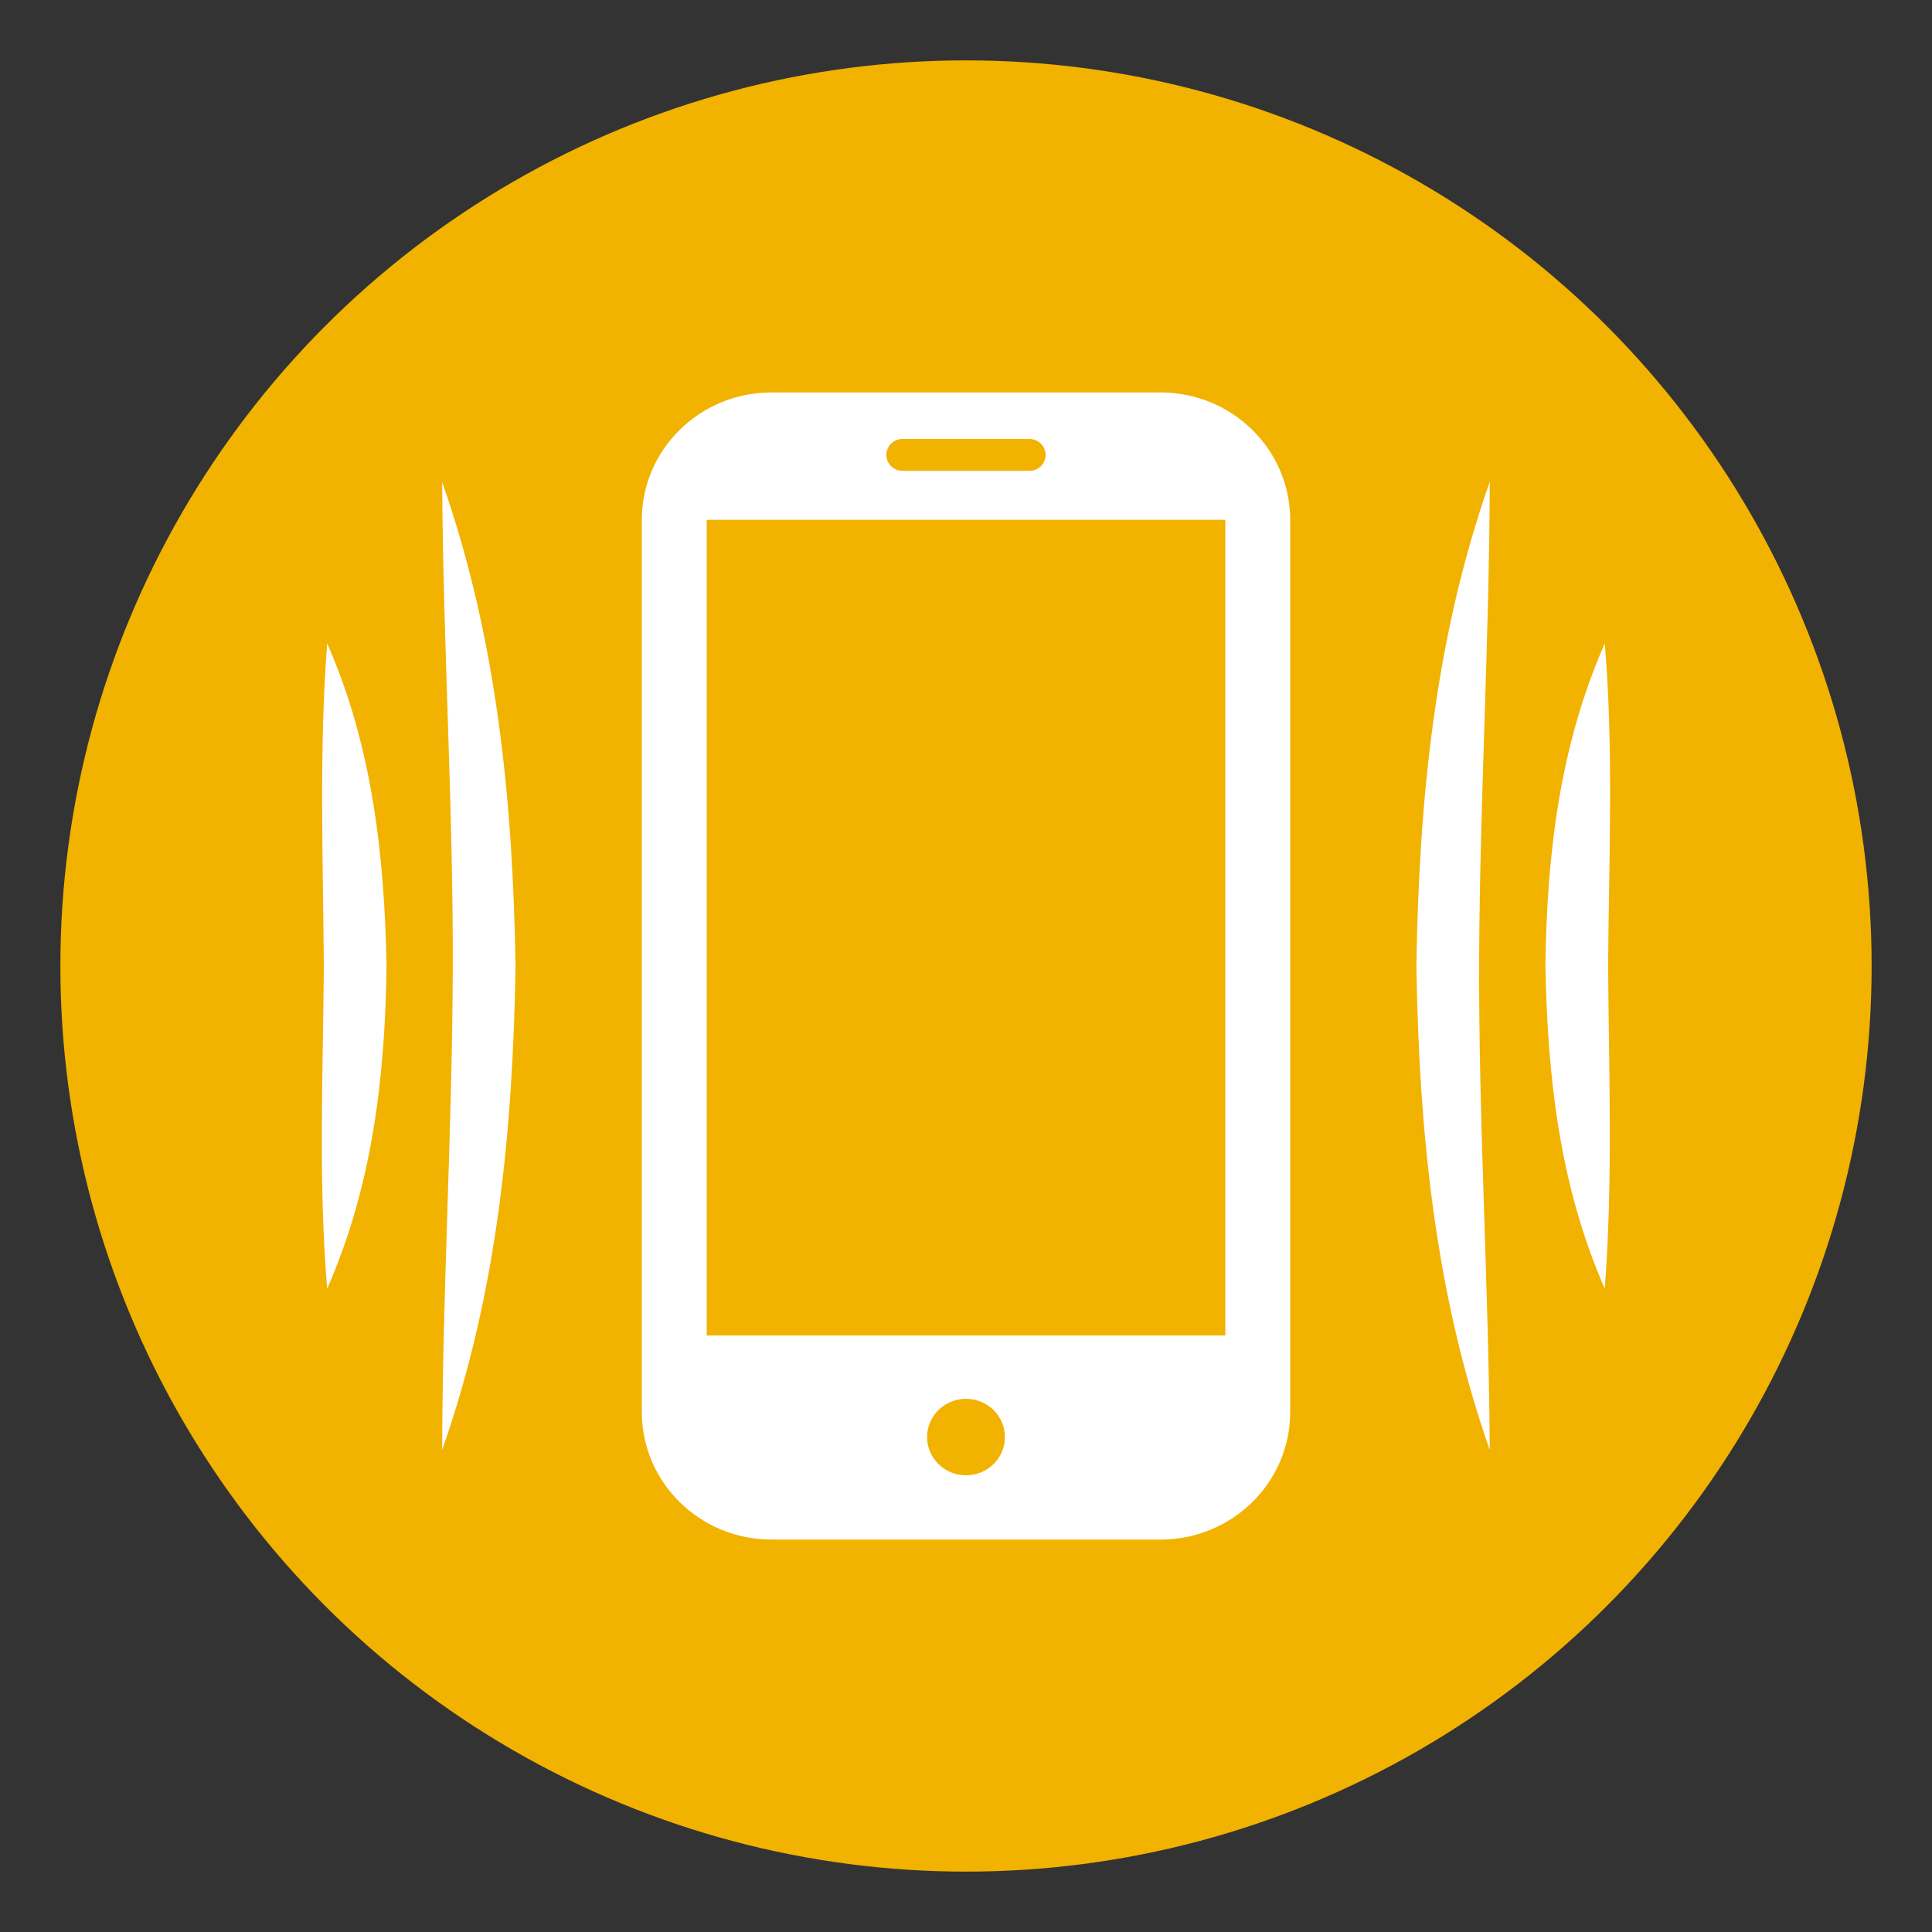
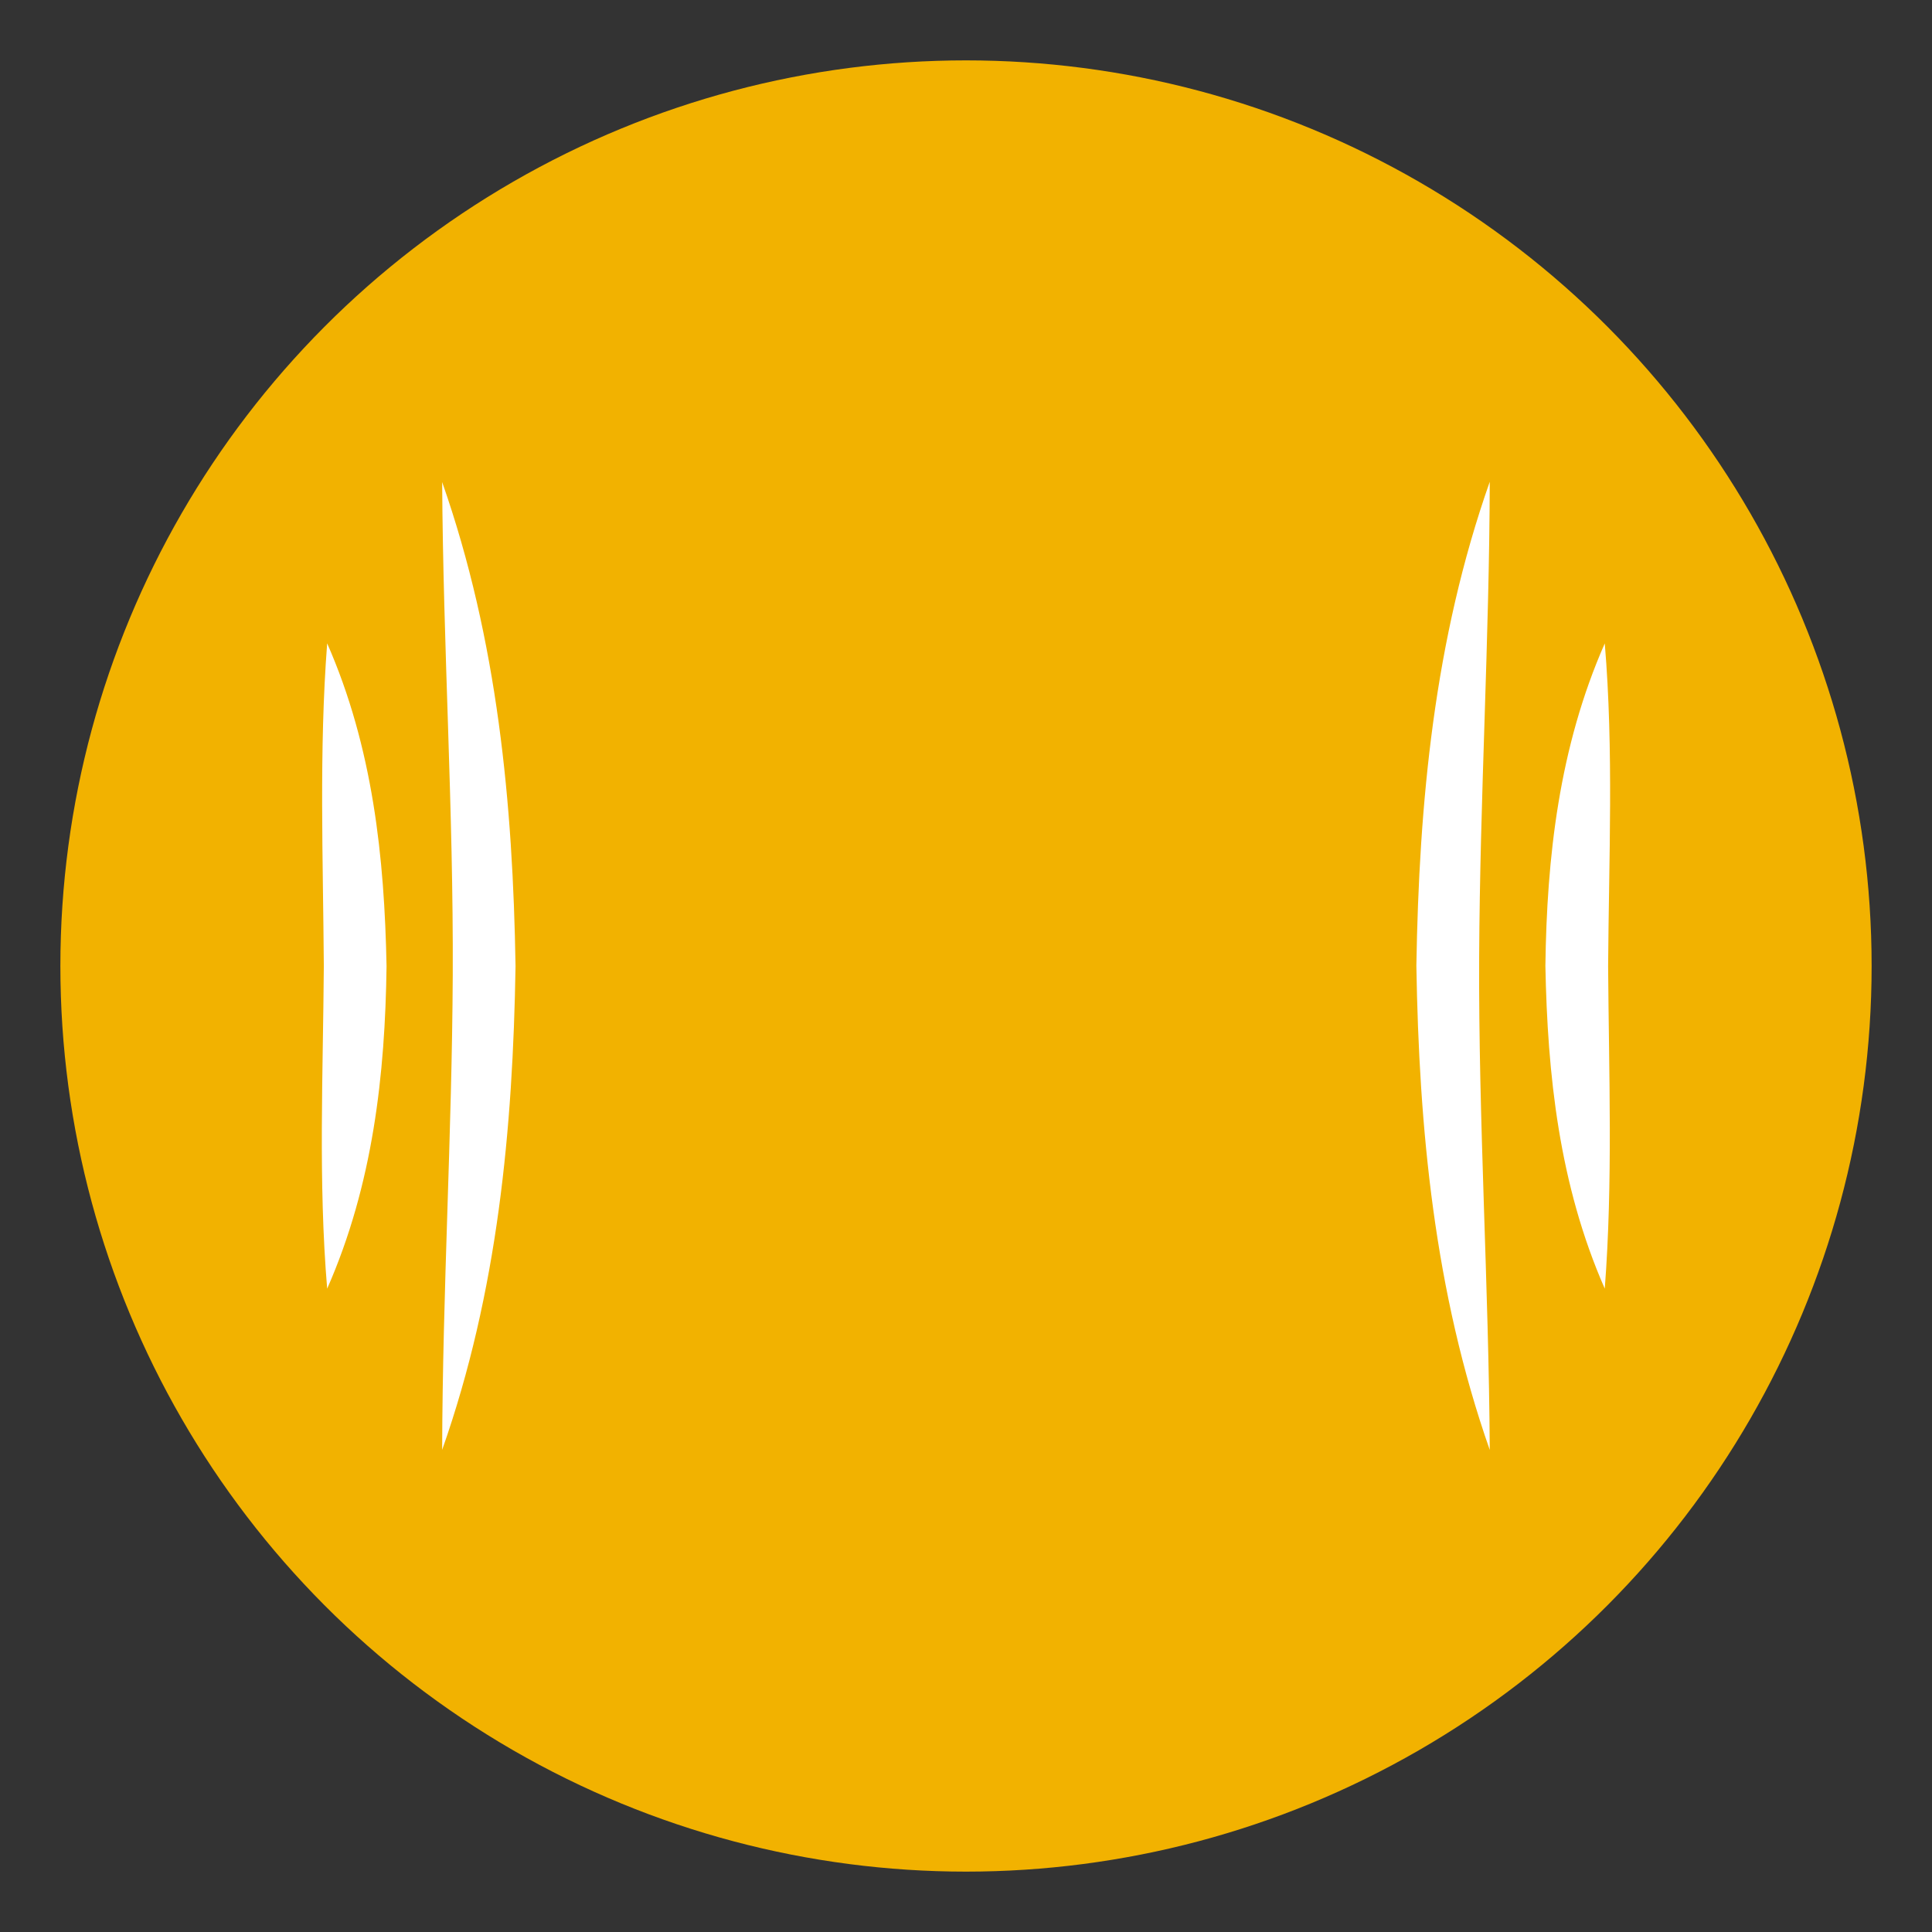
<svg xmlns="http://www.w3.org/2000/svg" viewBox="0 0 64 64" enable-background="new 0 0 64 64">
  <rect x="0" y="0" width="64" height="64" fill="#333333" stroke="none" />
  <circle fill="#f2b200" cx="32" cy="32" r="30" />
  <g fill="#fff">
-     <path d="m38.442 13h-12.884c-2.373 0-4.297 1.89-4.297 4.222v29.555c0 2.332 1.924 4.223 4.297 4.223h12.885c2.374 0 4.297-1.891 4.297-4.223v-29.555c-.001-2.332-1.924-4.222-4.298-4.222m-8.544 1.541h4.203c.296 0 .537.237.537.528 0 .292-.241.528-.537.528h-4.203c-.297 0-.537-.237-.537-.528 0-.291.241-.528.537-.528m2.102 34.33c-.712 0-1.289-.567-1.289-1.267 0-.698.577-1.266 1.289-1.266.713 0 1.29.567 1.29 1.266 0 .7-.577 1.267-1.29 1.267m8.591-4.63h-17.18v-27.02h17.18v27.02" />
    <path d="m10.838 21.312c1.518 3.457 1.897 7.104 1.967 10.694-.047 3.582-.449 7.234-1.967 10.682-.298-3.549-.135-7.139-.111-10.691-.024-3.554-.161-7.136.111-10.685" />
    <path d="m14.647 15.969c1.84 5.246 2.343 10.659 2.431 16.04-.089 5.373-.585 10.783-2.431 16.02.014-5.244.326-10.488.351-15.734.025-5.443-.319-10.883-.351-16.328" />
    <path d="m53.16 42.688c-1.518-3.457-1.897-7.104-1.967-10.691.047-3.584.449-7.236 1.967-10.683.298 3.548.135 7.138.111 10.693.024 3.55.161 7.132-.111 10.681" />
    <path d="m49.35 48.03c-1.84-5.246-2.343-10.66-2.431-16.04.089-5.375.585-10.785 2.431-16.03-.014 5.245-.326 10.489-.351 15.734-.025 5.445.319 10.885.351 16.328" />
  </g>
</svg>